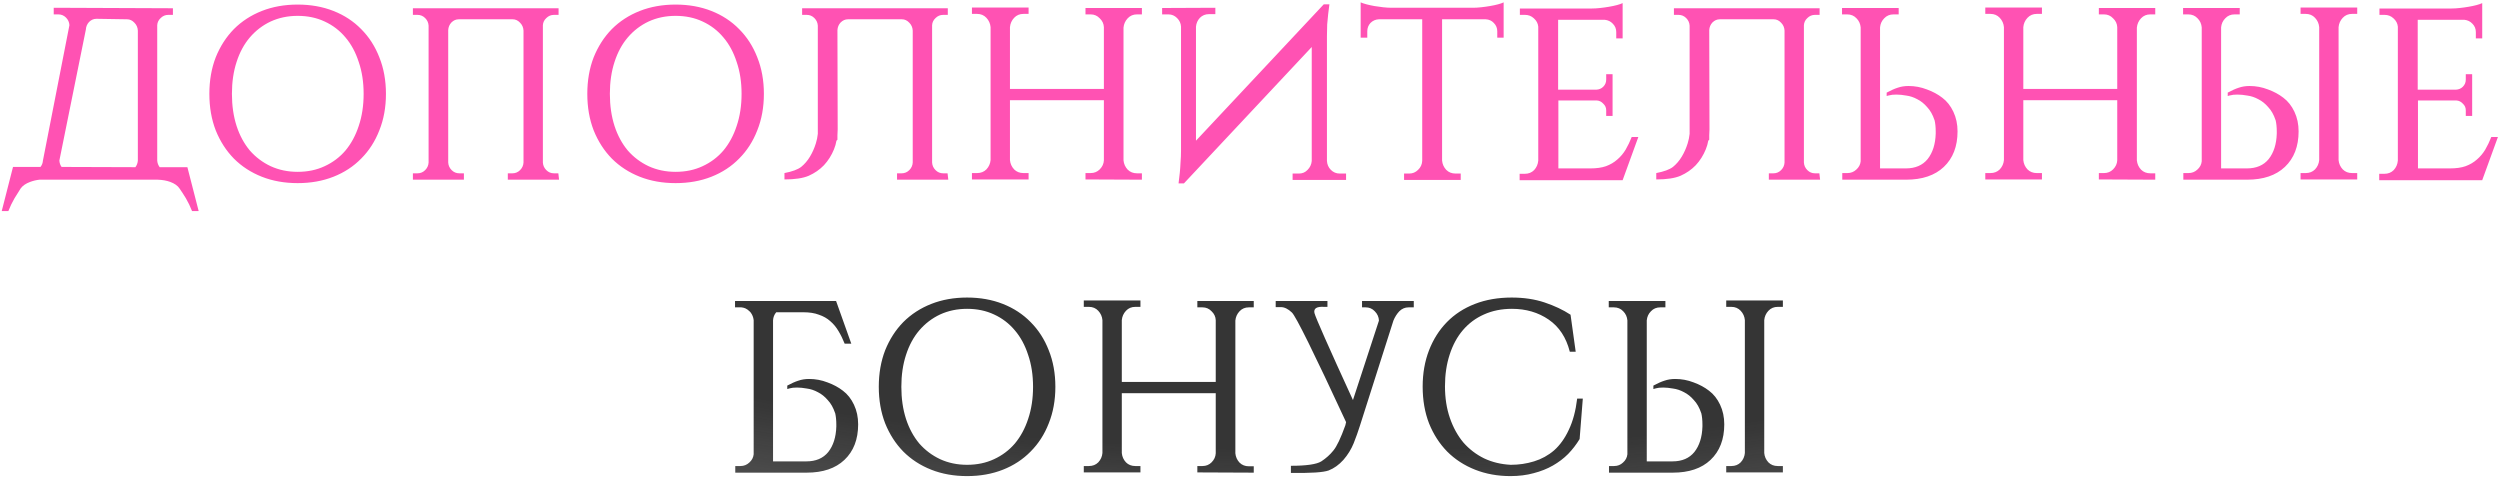
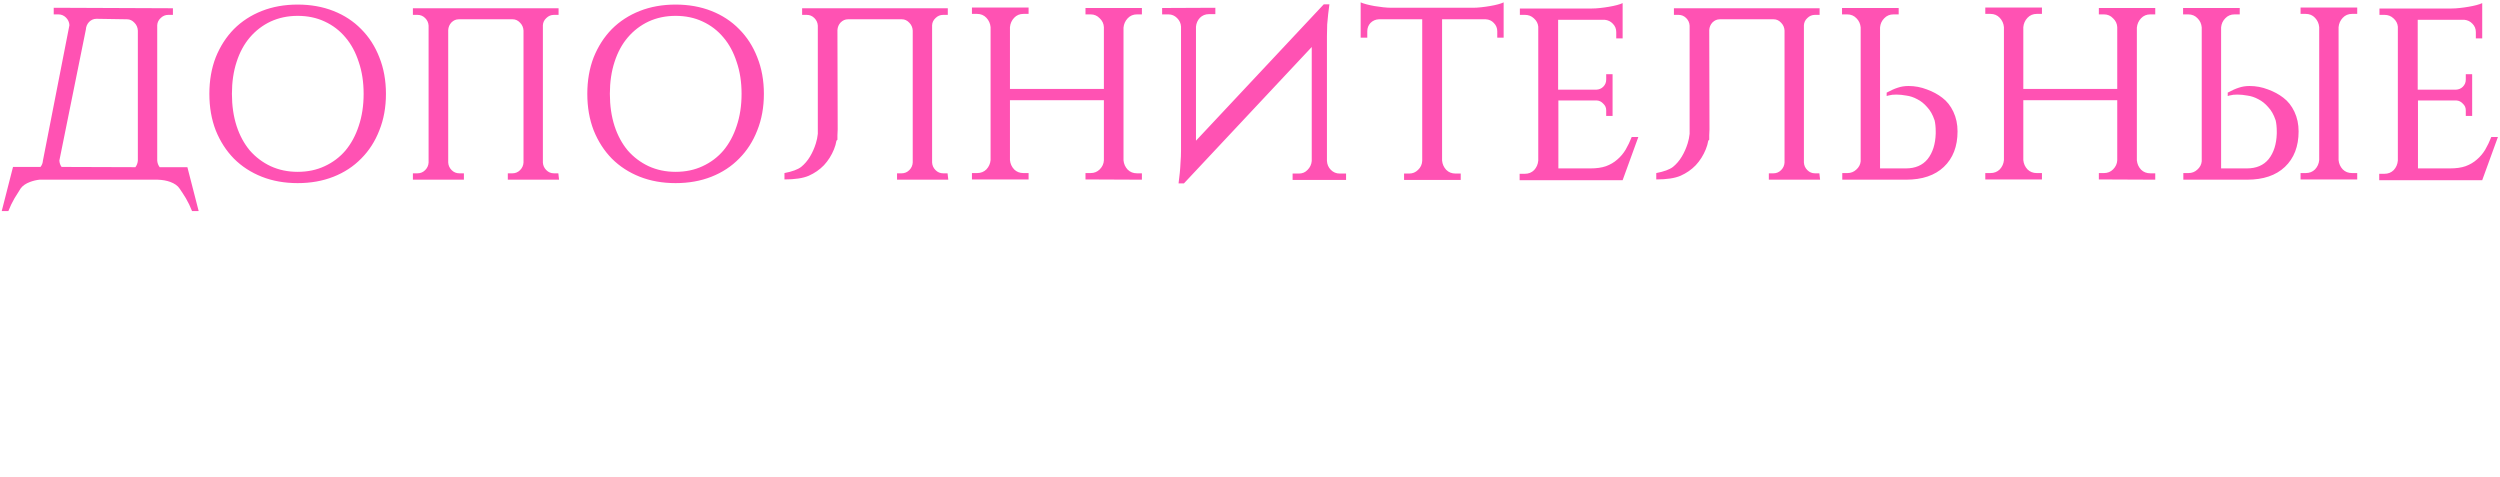
<svg xmlns="http://www.w3.org/2000/svg" width="640" height="122" viewBox="0 0 640 122" fill="none">
  <path d="M47.971 42.798L50.859 54.036H49.164C48.704 52.864 48.181 51.776 47.595 50.772C47.009 49.809 46.465 48.972 45.962 48.26C45.502 47.549 44.706 46.984 43.576 46.565C42.656 46.23 41.588 46.042 40.374 46H10.112C9.317 46.084 8.521 46.272 7.726 46.565C6.596 46.984 5.78 47.549 5.277 48.26C4.817 48.972 4.294 49.809 3.708 50.772C3.122 51.776 2.599 52.864 2.138 54.036H0.443L3.331 42.735H10.363C10.74 42.275 10.949 41.731 10.991 41.103L17.772 6.445C17.73 5.692 17.437 5.043 16.893 4.499C16.349 3.955 15.7 3.683 14.946 3.683H13.753V1.988L44.267 2.113V3.808H43.074C42.321 3.808 41.672 4.08 41.128 4.625C40.584 5.127 40.291 5.734 40.249 6.445V41.103C40.291 41.731 40.5 42.296 40.877 42.798H47.971ZM35.289 41.103V7.827C35.247 7.031 34.954 6.362 34.41 5.817C33.866 5.231 33.238 4.938 32.526 4.938L24.678 4.813C23.966 4.813 23.339 5.085 22.794 5.629C22.292 6.173 22.02 6.822 21.978 7.575L15.197 41.103C15.239 41.731 15.428 42.275 15.762 42.735L34.661 42.798C35.038 42.296 35.247 41.731 35.289 41.103ZM76.2 1.171C79.548 1.171 82.604 1.715 85.366 2.804C88.129 3.892 90.494 5.441 92.461 7.45C94.47 9.459 96.019 11.866 97.107 14.67C98.237 17.475 98.802 20.593 98.802 24.025C98.802 27.457 98.237 30.576 97.107 33.38C96.019 36.185 94.47 38.591 92.461 40.6C90.494 42.61 88.129 44.158 85.366 45.247C82.604 46.335 79.548 46.879 76.2 46.879C72.851 46.879 69.796 46.335 67.033 45.247C64.27 44.158 61.885 42.61 59.876 40.6C57.908 38.591 56.36 36.185 55.229 33.38C54.141 30.576 53.597 27.457 53.597 24.025C53.597 20.593 54.141 17.475 55.229 14.67C56.36 11.866 57.908 9.459 59.876 7.45C61.885 5.441 64.27 3.892 67.033 2.804C69.796 1.715 72.851 1.171 76.2 1.171ZM76.2 43.991C78.753 43.991 81.055 43.51 83.106 42.547C85.199 41.584 86.978 40.245 88.443 38.529C89.908 36.771 91.038 34.678 91.833 32.25C92.67 29.78 93.089 27.039 93.089 24.025C93.089 21.012 92.67 18.291 91.833 15.863C91.038 13.393 89.908 11.301 88.443 9.585C86.978 7.827 85.199 6.466 83.106 5.504C81.055 4.541 78.753 4.059 76.2 4.059C73.688 4.059 71.386 4.541 69.293 5.504C67.242 6.466 65.463 7.827 63.957 9.585C62.492 11.301 61.361 13.393 60.566 15.863C59.771 18.291 59.373 21.012 59.373 24.025C59.373 27.039 59.771 29.78 60.566 32.25C61.361 34.678 62.492 36.771 63.957 38.529C65.463 40.245 67.242 41.584 69.293 42.547C71.386 43.51 73.688 43.991 76.2 43.991ZM143.122 46H130V44.368H131.193C131.946 44.368 132.595 44.096 133.139 43.551C133.683 43.007 133.976 42.358 134.018 41.605V7.827C133.976 7.031 133.683 6.362 133.139 5.817C132.595 5.231 131.967 4.938 131.255 4.938H117.443C116.731 4.938 116.103 5.211 115.559 5.755C115.057 6.299 114.785 6.948 114.743 7.701V41.605C114.785 42.358 115.078 43.007 115.622 43.551C116.166 44.096 116.815 44.368 117.568 44.368H118.761V46H105.702V44.368H106.895C107.648 44.368 108.297 44.096 108.841 43.551C109.385 43.007 109.678 42.358 109.72 41.605V6.571C109.678 5.817 109.385 5.169 108.841 4.625C108.297 4.08 107.648 3.808 106.895 3.808H105.702V2.113H142.996V3.808H141.803C141.05 3.808 140.401 4.08 139.857 4.625C139.313 5.127 139.02 5.734 138.978 6.445V41.605C139.02 42.358 139.313 43.007 139.857 43.551C140.401 44.096 141.05 44.368 141.803 44.368H142.934L143.122 46ZM172.953 1.171C176.301 1.171 179.357 1.715 182.119 2.804C184.882 3.892 187.247 5.441 189.214 7.45C191.223 9.459 192.772 11.866 193.86 14.67C194.99 17.475 195.555 20.593 195.555 24.025C195.555 27.457 194.99 30.576 193.86 33.38C192.772 36.185 191.223 38.591 189.214 40.6C187.247 42.61 184.882 44.158 182.119 45.247C179.357 46.335 176.301 46.879 172.953 46.879C169.604 46.879 166.549 46.335 163.786 45.247C161.024 44.158 158.638 42.61 156.629 40.6C154.661 38.591 153.113 36.185 151.982 33.38C150.894 30.576 150.35 27.457 150.35 24.025C150.35 20.593 150.894 17.475 151.982 14.67C153.113 11.866 154.661 9.459 156.629 7.45C158.638 5.441 161.024 3.892 163.786 2.804C166.549 1.715 169.604 1.171 172.953 1.171ZM172.953 43.991C175.506 43.991 177.808 43.51 179.859 42.547C181.952 41.584 183.731 40.245 185.196 38.529C186.661 36.771 187.791 34.678 188.586 32.25C189.423 29.78 189.842 27.039 189.842 24.025C189.842 21.012 189.423 18.291 188.586 15.863C187.791 13.393 186.661 11.301 185.196 9.585C183.731 7.827 181.952 6.466 179.859 5.504C177.808 4.541 175.506 4.059 172.953 4.059C170.441 4.059 168.139 4.541 166.046 5.504C163.995 6.466 162.216 7.827 160.71 9.585C159.245 11.301 158.114 13.393 157.319 15.863C156.524 18.291 156.126 21.012 156.126 24.025C156.126 27.039 156.524 29.78 157.319 32.25C158.114 34.678 159.245 36.771 160.71 38.529C162.216 40.245 163.995 41.584 166.046 42.547C168.139 43.51 170.441 43.991 172.953 43.991ZM214.447 33.129C214.447 33.631 214.426 34.134 214.384 34.636V35.766L214.133 36.017C214.007 36.771 213.798 37.503 213.505 38.215C212.877 39.763 212.019 41.124 210.931 42.296C209.843 43.426 208.545 44.326 207.038 44.995C205.573 45.623 203.501 45.937 200.823 45.937V44.305C202.79 43.928 204.213 43.405 205.092 42.735C205.971 42.024 206.724 41.145 207.352 40.098C207.98 39.052 208.482 37.922 208.859 36.708C209.11 35.913 209.278 35.096 209.361 34.259V6.571C209.319 5.817 209.026 5.169 208.482 4.625C207.938 4.08 207.289 3.808 206.536 3.808H205.343V2.113H242.637V3.808H241.445C240.691 3.808 240.042 4.08 239.498 4.625C238.954 5.127 238.661 5.734 238.619 6.445V41.605C238.661 42.358 238.954 43.007 239.498 43.551C240.042 44.096 240.691 44.368 241.445 44.368H242.575L242.763 46H229.641V44.368H230.834C231.587 44.368 232.236 44.096 232.78 43.551C233.324 43.007 233.617 42.358 233.659 41.605V7.827C233.617 7.031 233.324 6.362 232.78 5.817C232.236 5.231 231.608 4.938 230.897 4.938H217.084C216.372 4.938 215.744 5.211 215.2 5.755C214.698 6.299 214.426 6.948 214.384 7.701L214.447 33.129ZM277.886 45.937V44.305H279.205C280.126 44.305 280.9 43.991 281.528 43.363C282.198 42.693 282.554 41.919 282.595 41.04V25.658H258.549V40.977C258.632 41.898 258.988 42.693 259.616 43.363C260.244 43.991 261.039 44.305 262.002 44.305H263.32V45.937H248.817V44.305H250.135C251.098 44.305 251.893 43.991 252.521 43.363C253.149 42.693 253.505 41.898 253.589 40.977V6.948C253.505 6.027 253.149 5.231 252.521 4.562C251.893 3.892 251.098 3.557 250.135 3.557H248.817V1.925H263.32V3.557H262.002C261.039 3.557 260.244 3.892 259.616 4.562C258.988 5.231 258.632 6.027 258.549 6.948V22.77H282.595V6.948C282.554 6.069 282.198 5.315 281.528 4.687C280.9 4.018 280.126 3.683 279.205 3.683H277.886V2.05H292.327V3.683H291.071C290.109 3.683 289.313 4.018 288.686 4.687C288.058 5.357 287.702 6.152 287.618 7.073V41.04C287.702 41.961 288.058 42.756 288.686 43.426C289.313 44.054 290.109 44.368 291.071 44.368H292.327V46L277.886 45.937ZM311.13 1.988V3.62H309.497C308.577 3.62 307.802 3.934 307.174 4.562C306.588 5.19 306.253 5.943 306.17 6.822V36.017L338.881 1.109H340.325L340.011 3.62C339.927 4.373 339.844 5.252 339.76 6.257C339.718 7.22 339.697 8.224 339.697 9.271V41.166C339.739 42.086 340.074 42.861 340.702 43.489C341.33 44.116 342.083 44.43 342.962 44.43H344.594V46.063H330.907V44.43H332.54C333.419 44.43 334.151 44.116 334.737 43.489C335.365 42.861 335.721 42.107 335.804 41.228V12.033L303.093 46.942H301.712C301.838 46.063 301.942 45.163 302.026 44.242C302.11 43.447 302.172 42.568 302.214 41.605C302.298 40.6 302.34 39.617 302.34 38.654V6.822C302.298 5.985 301.963 5.252 301.335 4.625C300.707 3.997 299.975 3.683 299.138 3.683H297.505V2.05L311.13 1.988ZM377.084 1.988C377.712 1.988 378.403 1.946 379.156 1.862C379.951 1.778 380.705 1.674 381.416 1.548C382.17 1.422 382.86 1.276 383.488 1.109C384.116 0.941 384.598 0.774 384.932 0.606V9.647H383.3V8.015C383.3 7.178 383.007 6.466 382.421 5.88C381.877 5.294 381.186 4.98 380.349 4.938H369.173V41.103C369.257 42.024 369.613 42.819 370.241 43.489C370.868 44.116 371.664 44.43 372.626 44.43H373.945V46.063H359.442V44.43H360.76C361.639 44.43 362.392 44.116 363.02 43.489C363.69 42.861 364.046 42.086 364.088 41.166V4.938H352.975C352.138 4.98 351.426 5.294 350.84 5.88C350.296 6.466 350.024 7.178 350.024 8.015V9.647H348.329V0.606C348.705 0.774 349.208 0.941 349.835 1.109C350.463 1.276 351.133 1.422 351.845 1.548C352.598 1.674 353.351 1.778 354.105 1.862C354.9 1.946 355.612 1.988 356.24 1.988H377.084ZM415.394 46.126H389.024V44.493H390.342C391.305 44.493 392.1 44.179 392.728 43.551C393.356 42.882 393.712 42.066 393.795 41.103V6.822C393.712 5.985 393.335 5.273 392.665 4.687C392.037 4.101 391.284 3.808 390.405 3.808H389.087V2.176H407.545C408.173 2.176 408.864 2.134 409.617 2.05C410.413 1.967 411.166 1.862 411.878 1.736C412.631 1.611 413.322 1.464 413.949 1.297C414.577 1.129 415.059 0.962 415.394 0.795V9.836H413.761V8.203C413.761 7.366 413.468 6.655 412.882 6.069C412.338 5.483 411.647 5.148 410.81 5.064H398.881V22.958H408.676C409.387 22.916 409.973 22.665 410.433 22.204C410.936 21.702 411.187 21.095 411.187 20.384V19.002H412.819V29.676H411.187V28.232C411.187 27.562 410.936 26.997 410.433 26.537C409.973 26.034 409.429 25.762 408.801 25.72H398.944V43.112H407.169C408.717 43.112 410.036 42.923 411.124 42.547C412.254 42.128 413.217 41.563 414.012 40.852C414.849 40.14 415.561 39.303 416.147 38.34C416.733 37.336 417.256 36.247 417.717 35.075H419.412L415.394 46.126ZM437.629 33.129C437.629 33.631 437.608 34.134 437.566 34.636V35.766L437.315 36.017C437.189 36.771 436.98 37.503 436.687 38.215C436.059 39.763 435.201 41.124 434.113 42.296C433.025 43.426 431.727 44.326 430.22 44.995C428.755 45.623 426.683 45.937 424.004 45.937V44.305C425.972 43.928 427.395 43.405 428.274 42.735C429.153 42.024 429.906 41.145 430.534 40.098C431.162 39.052 431.664 37.922 432.041 36.708C432.292 35.913 432.459 35.096 432.543 34.259V6.571C432.501 5.817 432.208 5.169 431.664 4.625C431.12 4.08 430.471 3.808 429.718 3.808H428.525V2.113H465.819V3.808H464.626C463.873 3.808 463.224 4.08 462.68 4.625C462.136 5.127 461.843 5.734 461.801 6.445V41.605C461.843 42.358 462.136 43.007 462.68 43.551C463.224 44.096 463.873 44.368 464.626 44.368H465.757L465.945 46H452.823V44.368H454.016C454.769 44.368 455.418 44.096 455.962 43.551C456.506 43.007 456.799 42.358 456.841 41.605V7.827C456.799 7.031 456.506 6.362 455.962 5.817C455.418 5.231 454.79 4.938 454.079 4.938H440.266C439.554 4.938 438.926 5.211 438.382 5.755C437.88 6.299 437.608 6.948 437.566 7.701L437.629 33.129ZM471.622 46V44.305H472.941C473.82 44.305 474.573 44.012 475.201 43.426C475.871 42.84 476.247 42.128 476.331 41.291V7.01C476.247 6.09 475.892 5.315 475.264 4.687C474.636 4.018 473.841 3.683 472.878 3.683H471.559V2.05H486.063V3.683H484.744C483.782 3.683 482.986 4.018 482.358 4.687C481.731 5.315 481.375 6.09 481.291 7.01V43.112H487.883C490.311 43.112 492.174 42.317 493.471 40.726C494.769 39.094 495.46 36.917 495.543 34.196V33.694C495.543 32.522 495.439 31.517 495.229 30.68V30.743C494.769 29.362 494.141 28.253 493.346 27.416C492.592 26.537 491.755 25.867 490.834 25.406C489.914 24.904 488.972 24.59 488.009 24.465C487.088 24.297 486.251 24.213 485.498 24.213C484.702 24.213 484.095 24.276 483.677 24.402C483.426 24.444 483.196 24.506 482.986 24.59V23.711C484.075 23.125 485.016 22.707 485.812 22.456C486.649 22.163 487.57 22.016 488.574 22.016C490.207 22.016 491.776 22.309 493.283 22.895C494.79 23.439 496.108 24.151 497.238 25.03C498.41 25.909 499.352 27.102 500.064 28.608C500.775 30.115 501.131 31.79 501.131 33.631C501.131 37.482 499.959 40.517 497.615 42.735C495.313 44.912 492.09 46 487.946 46H471.622ZM537.305 45.937V44.305H538.623C539.544 44.305 540.318 43.991 540.946 43.363C541.616 42.693 541.972 41.919 542.014 41.04V25.658H517.967V40.977C518.051 41.898 518.406 42.693 519.034 43.363C519.662 43.991 520.457 44.305 521.42 44.305H522.739V45.937H508.235V44.305H509.554C510.516 44.305 511.312 43.991 511.94 43.363C512.567 42.693 512.923 41.898 513.007 40.977V6.948C512.923 6.027 512.567 5.231 511.94 4.562C511.312 3.892 510.516 3.557 509.554 3.557H508.235V1.925H522.739V3.557H521.42C520.457 3.557 519.662 3.892 519.034 4.562C518.406 5.231 518.051 6.027 517.967 6.948V22.77H542.014V6.948C541.972 6.069 541.616 5.315 540.946 4.687C540.318 4.018 539.544 3.683 538.623 3.683H537.305V2.05H551.745V3.683H550.49C549.527 3.683 548.732 4.018 548.104 4.687C547.476 5.357 547.12 6.152 547.036 7.073V41.04C547.12 41.961 547.476 42.756 548.104 43.426C548.732 44.054 549.527 44.368 550.49 44.368H551.745V46L537.305 45.937ZM558.933 46V44.305H560.251C561.13 44.305 561.884 44.012 562.512 43.426C563.181 42.84 563.558 42.128 563.642 41.291V7.01C563.558 6.09 563.202 5.315 562.574 4.687C561.947 4.018 561.151 3.683 560.189 3.683H558.87V2.05H573.373V3.683H572.055C571.092 3.683 570.297 4.018 569.669 4.687C569.041 5.315 568.685 6.09 568.602 7.01V43.112H575.194C577.622 43.112 579.485 42.317 580.782 40.726C582.08 39.094 582.77 36.917 582.854 34.196V33.694C582.854 32.522 582.749 31.517 582.54 30.68V30.743C582.08 29.362 581.452 28.253 580.657 27.416C579.903 26.537 579.066 25.867 578.145 25.406C577.224 24.904 576.282 24.59 575.32 24.465C574.399 24.297 573.562 24.213 572.808 24.213C572.013 24.213 571.406 24.276 570.988 24.402C570.736 24.444 570.506 24.506 570.297 24.59V23.711C571.385 23.125 572.327 22.707 573.122 22.456C573.959 22.163 574.88 22.016 575.885 22.016C577.517 22.016 579.087 22.309 580.594 22.895C582.101 23.439 583.419 24.151 584.549 25.03C585.721 25.909 586.663 27.102 587.375 28.608C588.086 30.115 588.442 31.79 588.442 33.631C588.442 37.482 587.27 40.517 584.926 42.735C582.624 44.912 579.401 46 575.257 46H558.933ZM603.448 45.937H588.944V44.305H590.263C591.225 44.305 592.021 43.991 592.649 43.363C593.276 42.693 593.632 41.898 593.716 40.977V6.948C593.632 6.027 593.276 5.231 592.649 4.562C592.021 3.892 591.225 3.557 590.263 3.557H588.944V1.925H603.448V3.557H602.129C601.166 3.557 600.371 3.892 599.743 4.562C599.115 5.231 598.76 6.027 598.676 6.948V40.977C598.76 41.898 599.115 42.693 599.743 43.363C600.371 43.991 601.166 44.305 602.129 44.305H603.448V45.937ZM635.448 46.126H609.079V44.493H610.397C611.36 44.493 612.155 44.179 612.783 43.551C613.411 42.882 613.767 42.066 613.85 41.103V6.822C613.767 5.985 613.39 5.273 612.72 4.687C612.092 4.101 611.339 3.808 610.46 3.808H609.141V2.176H627.6C628.228 2.176 628.919 2.134 629.672 2.05C630.467 1.967 631.221 1.862 631.932 1.736C632.686 1.611 633.376 1.464 634.004 1.297C634.632 1.129 635.114 0.962 635.448 0.795V9.836H633.816V8.203C633.816 7.366 633.523 6.655 632.937 6.069C632.393 5.483 631.702 5.148 630.865 5.064H618.936V22.958H628.73C629.442 22.916 630.028 22.665 630.488 22.204C630.991 21.702 631.242 21.095 631.242 20.384V19.002H632.874V29.676H631.242V28.232C631.242 27.562 630.991 26.997 630.488 26.537C630.028 26.034 629.484 25.762 628.856 25.72H618.999V43.112H627.224C628.772 43.112 630.091 42.923 631.179 42.547C632.309 42.128 633.272 41.563 634.067 40.852C634.904 40.14 635.616 39.303 636.202 38.34C636.788 37.336 637.311 36.247 637.771 35.075H639.467L635.448 46.126Z" fill="#FF52B3" />
-   <path d="M188.23 121V119.305H189.549C190.428 119.305 191.181 119.012 191.809 118.426C192.479 117.84 192.855 117.128 192.939 116.291V82.01V81.948C192.855 81.194 192.583 80.524 192.123 79.939C192.039 79.855 191.955 79.771 191.872 79.687C191.537 79.353 191.181 79.101 190.804 78.934C190.511 78.808 190.177 78.725 189.8 78.683H189.486H188.167V77.05H214.035L217.928 87.975H216.232C215.772 86.803 215.249 85.736 214.663 84.773C214.077 83.768 213.365 82.91 212.528 82.199C211.733 81.487 210.77 80.943 209.64 80.566C208.552 80.148 207.233 79.939 205.684 79.939H198.715C198.213 80.524 197.941 81.215 197.899 82.01V118.112H206.438C208.866 118.112 210.728 117.317 212.026 115.726C213.323 114.094 214.014 111.917 214.098 109.196V108.694C214.098 107.522 213.993 106.518 213.784 105.68V105.743C213.323 104.362 212.695 103.253 211.9 102.416C211.147 101.537 210.31 100.867 209.389 100.406C208.468 99.904 207.526 99.59 206.563 99.465C205.643 99.297 204.805 99.213 204.052 99.213C203.257 99.213 202.65 99.276 202.231 99.402C201.98 99.444 201.75 99.507 201.541 99.59V98.711C202.629 98.125 203.571 97.707 204.366 97.456C205.203 97.162 206.124 97.016 207.129 97.016C208.761 97.016 210.331 97.309 211.837 97.895C213.344 98.439 214.663 99.151 215.793 100.03C216.965 100.909 217.907 102.102 218.618 103.608C219.33 105.115 219.686 106.79 219.686 108.631C219.686 112.482 218.514 115.517 216.17 117.735C213.867 119.912 210.645 121 206.501 121H188.23ZM247.572 76.171C250.92 76.171 253.976 76.716 256.738 77.804C259.501 78.892 261.866 80.441 263.833 82.45C265.842 84.459 267.391 86.866 268.479 89.67C269.609 92.475 270.174 95.593 270.174 99.025C270.174 102.457 269.609 105.576 268.479 108.38C267.391 111.185 265.842 113.591 263.833 115.6C261.866 117.61 259.501 119.158 256.738 120.247C253.976 121.335 250.92 121.879 247.572 121.879C244.223 121.879 241.167 121.335 238.405 120.247C235.642 119.158 233.257 117.61 231.247 115.6C229.28 113.591 227.731 111.185 226.601 108.38C225.513 105.576 224.969 102.457 224.969 99.025C224.969 95.593 225.513 92.475 226.601 89.67C227.731 86.866 229.28 84.459 231.247 82.45C233.257 80.441 235.642 78.892 238.405 77.804C241.167 76.716 244.223 76.171 247.572 76.171ZM247.572 118.991C250.125 118.991 252.427 118.51 254.478 117.547C256.571 116.584 258.35 115.245 259.815 113.529C261.28 111.771 262.41 109.678 263.205 107.25C264.042 104.78 264.461 102.039 264.461 99.025C264.461 96.011 264.042 93.291 263.205 90.863C262.41 88.394 261.28 86.301 259.815 84.585C258.35 82.827 256.571 81.466 254.478 80.504C252.427 79.541 250.125 79.059 247.572 79.059C245.06 79.059 242.758 79.541 240.665 80.504C238.614 81.466 236.835 82.827 235.328 84.585C233.863 86.301 232.733 88.394 231.938 90.863C231.143 93.291 230.745 96.011 230.745 99.025C230.745 102.039 231.143 104.78 231.938 107.25C232.733 109.678 233.863 111.771 235.328 113.529C236.835 115.245 238.614 116.584 240.665 117.547C242.758 118.51 245.06 118.991 247.572 118.991ZM306.52 120.937V119.305H307.839C308.759 119.305 309.534 118.991 310.162 118.363C310.831 117.693 311.187 116.919 311.229 116.04V100.658H287.182V115.977C287.266 116.898 287.622 117.693 288.25 118.363C288.877 118.991 289.673 119.305 290.635 119.305H291.954V120.937H277.45V119.305H278.769C279.732 119.305 280.527 118.991 281.155 118.363C281.783 117.693 282.138 116.898 282.222 115.977V81.948C282.138 81.027 281.783 80.231 281.155 79.562C280.527 78.892 279.732 78.557 278.769 78.557H277.45V76.925H291.954V78.557H290.635C289.673 78.557 288.877 78.892 288.25 79.562C287.622 80.231 287.266 81.027 287.182 81.948V97.769H311.229V81.948C311.187 81.069 310.831 80.315 310.162 79.687C309.534 79.018 308.759 78.683 307.839 78.683H306.52V77.05H320.961V78.683H319.705C318.742 78.683 317.947 79.018 317.319 79.687C316.691 80.357 316.335 81.152 316.252 82.073V116.04C316.335 116.961 316.691 117.756 317.319 118.426C317.947 119.054 318.742 119.368 319.705 119.368H320.961V121L306.52 120.937ZM361.927 77.05V78.683H360.608C359.687 78.683 358.892 79.018 358.222 79.687C357.594 80.357 357.092 81.152 356.715 82.073L348.114 109.071C347.695 110.41 347.172 111.875 346.544 113.466C345.916 115.014 345.037 116.438 343.907 117.735C342.777 118.991 341.521 119.891 340.14 120.435C338.759 120.937 335.536 121.146 330.471 121.063V119.242C334.448 119.242 337.043 118.865 338.256 118.112C339.47 117.317 340.496 116.396 341.333 115.349C342.212 114.303 343.237 112.147 344.409 108.882L344.598 108.066C336.352 90.277 331.727 80.922 330.722 80.001C329.76 79.08 328.818 78.62 327.897 78.62H326.578V77.05H339.826V78.557H339.01C337.084 78.432 336.247 78.955 336.498 80.127C336.791 81.299 340.077 88.728 346.356 102.416L353.011 82.073C352.969 81.152 352.613 80.357 351.944 79.687C351.316 79.018 350.541 78.683 349.621 78.683H348.679V77.05H361.927ZM405.199 102.039L404.383 112.398C403.546 113.78 402.562 115.056 401.432 116.228C400.302 117.358 399.004 118.342 397.539 119.179C396.074 120.016 394.442 120.665 392.642 121.126C390.842 121.628 388.854 121.879 386.678 121.879C383.413 121.879 380.399 121.335 377.637 120.247C374.874 119.158 372.488 117.61 370.479 115.6C368.512 113.591 366.963 111.185 365.833 108.38C364.745 105.576 364.201 102.436 364.201 98.962C364.201 95.572 364.745 92.475 365.833 89.67C366.921 86.866 368.449 84.459 370.416 82.45C372.384 80.441 374.769 78.892 377.574 77.804C380.378 76.716 383.517 76.171 386.992 76.171C390.089 76.171 392.893 76.59 395.405 77.427C397.916 78.264 400.135 79.311 402.06 80.566L403.379 90.047H401.872C400.951 86.405 399.151 83.664 396.472 81.822C393.793 79.98 390.654 79.059 387.054 79.059C384.417 79.059 382.032 79.541 379.897 80.504C377.804 81.424 376.004 82.764 374.497 84.522C373.032 86.238 371.902 88.331 371.107 90.8C370.312 93.228 369.914 95.928 369.914 98.9C369.914 101.871 370.333 104.571 371.17 106.999C372.007 109.427 373.158 111.519 374.623 113.277C376.13 114.994 377.909 116.354 379.96 117.358C382.011 118.321 384.271 118.865 386.74 118.991C388.833 118.991 390.821 118.698 392.705 118.112C394.63 117.526 396.347 116.584 397.853 115.287C399.36 113.947 400.616 112.189 401.621 110.013C402.667 107.836 403.379 105.178 403.755 102.039H405.199ZM411.903 121V119.305H413.221C414.1 119.305 414.853 119.012 415.481 118.426C416.151 117.84 416.528 117.128 416.611 116.291V82.01C416.528 81.09 416.172 80.315 415.544 79.687C414.916 79.018 414.121 78.683 413.158 78.683H411.84V77.05H426.343V78.683H425.025C424.062 78.683 423.267 79.018 422.639 79.687C422.011 80.315 421.655 81.09 421.571 82.01V118.112H428.164C430.592 118.112 432.454 117.317 433.752 115.726C435.049 114.094 435.74 111.917 435.824 109.196V108.694C435.824 107.522 435.719 106.518 435.51 105.68V105.743C435.049 104.362 434.422 103.253 433.626 102.416C432.873 101.537 432.036 100.867 431.115 100.406C430.194 99.904 429.252 99.59 428.29 99.465C427.369 99.297 426.532 99.213 425.778 99.213C424.983 99.213 424.376 99.276 423.957 99.402C423.706 99.444 423.476 99.507 423.267 99.59V98.711C424.355 98.125 425.297 97.707 426.092 97.456C426.929 97.162 427.85 97.016 428.855 97.016C430.487 97.016 432.057 97.309 433.563 97.895C435.07 98.439 436.389 99.151 437.519 100.03C438.691 100.909 439.633 102.102 440.344 103.608C441.056 105.115 441.412 106.79 441.412 108.631C441.412 112.482 440.24 115.517 437.896 117.735C435.594 119.912 432.371 121 428.227 121H411.903ZM456.417 120.937H441.914V119.305H443.232C444.195 119.305 444.99 118.991 445.618 118.363C446.246 117.693 446.602 116.898 446.686 115.977V81.948C446.602 81.027 446.246 80.231 445.618 79.562C444.99 78.892 444.195 78.557 443.232 78.557H441.914V76.925H456.417V78.557H455.099C454.136 78.557 453.341 78.892 452.713 79.562C452.085 80.231 451.729 81.027 451.646 81.948V115.977C451.729 116.898 452.085 117.693 452.713 118.363C453.341 118.991 454.136 119.305 455.099 119.305H456.417V120.937Z" fill="url(#paint0_radial_2451_368)" />
  <defs>
    <radialGradient id="paint0_radial_2451_368" cx="0" cy="0" r="1" gradientUnits="userSpaceOnUse" gradientTransform="translate(322 65) rotate(91.434) scale(200.075 856.47)">
      <stop offset="0.25" stop-color="#353535" />
      <stop offset="1" stop-color="#353535" stop-opacity="0" />
    </radialGradient>
  </defs>
</svg>